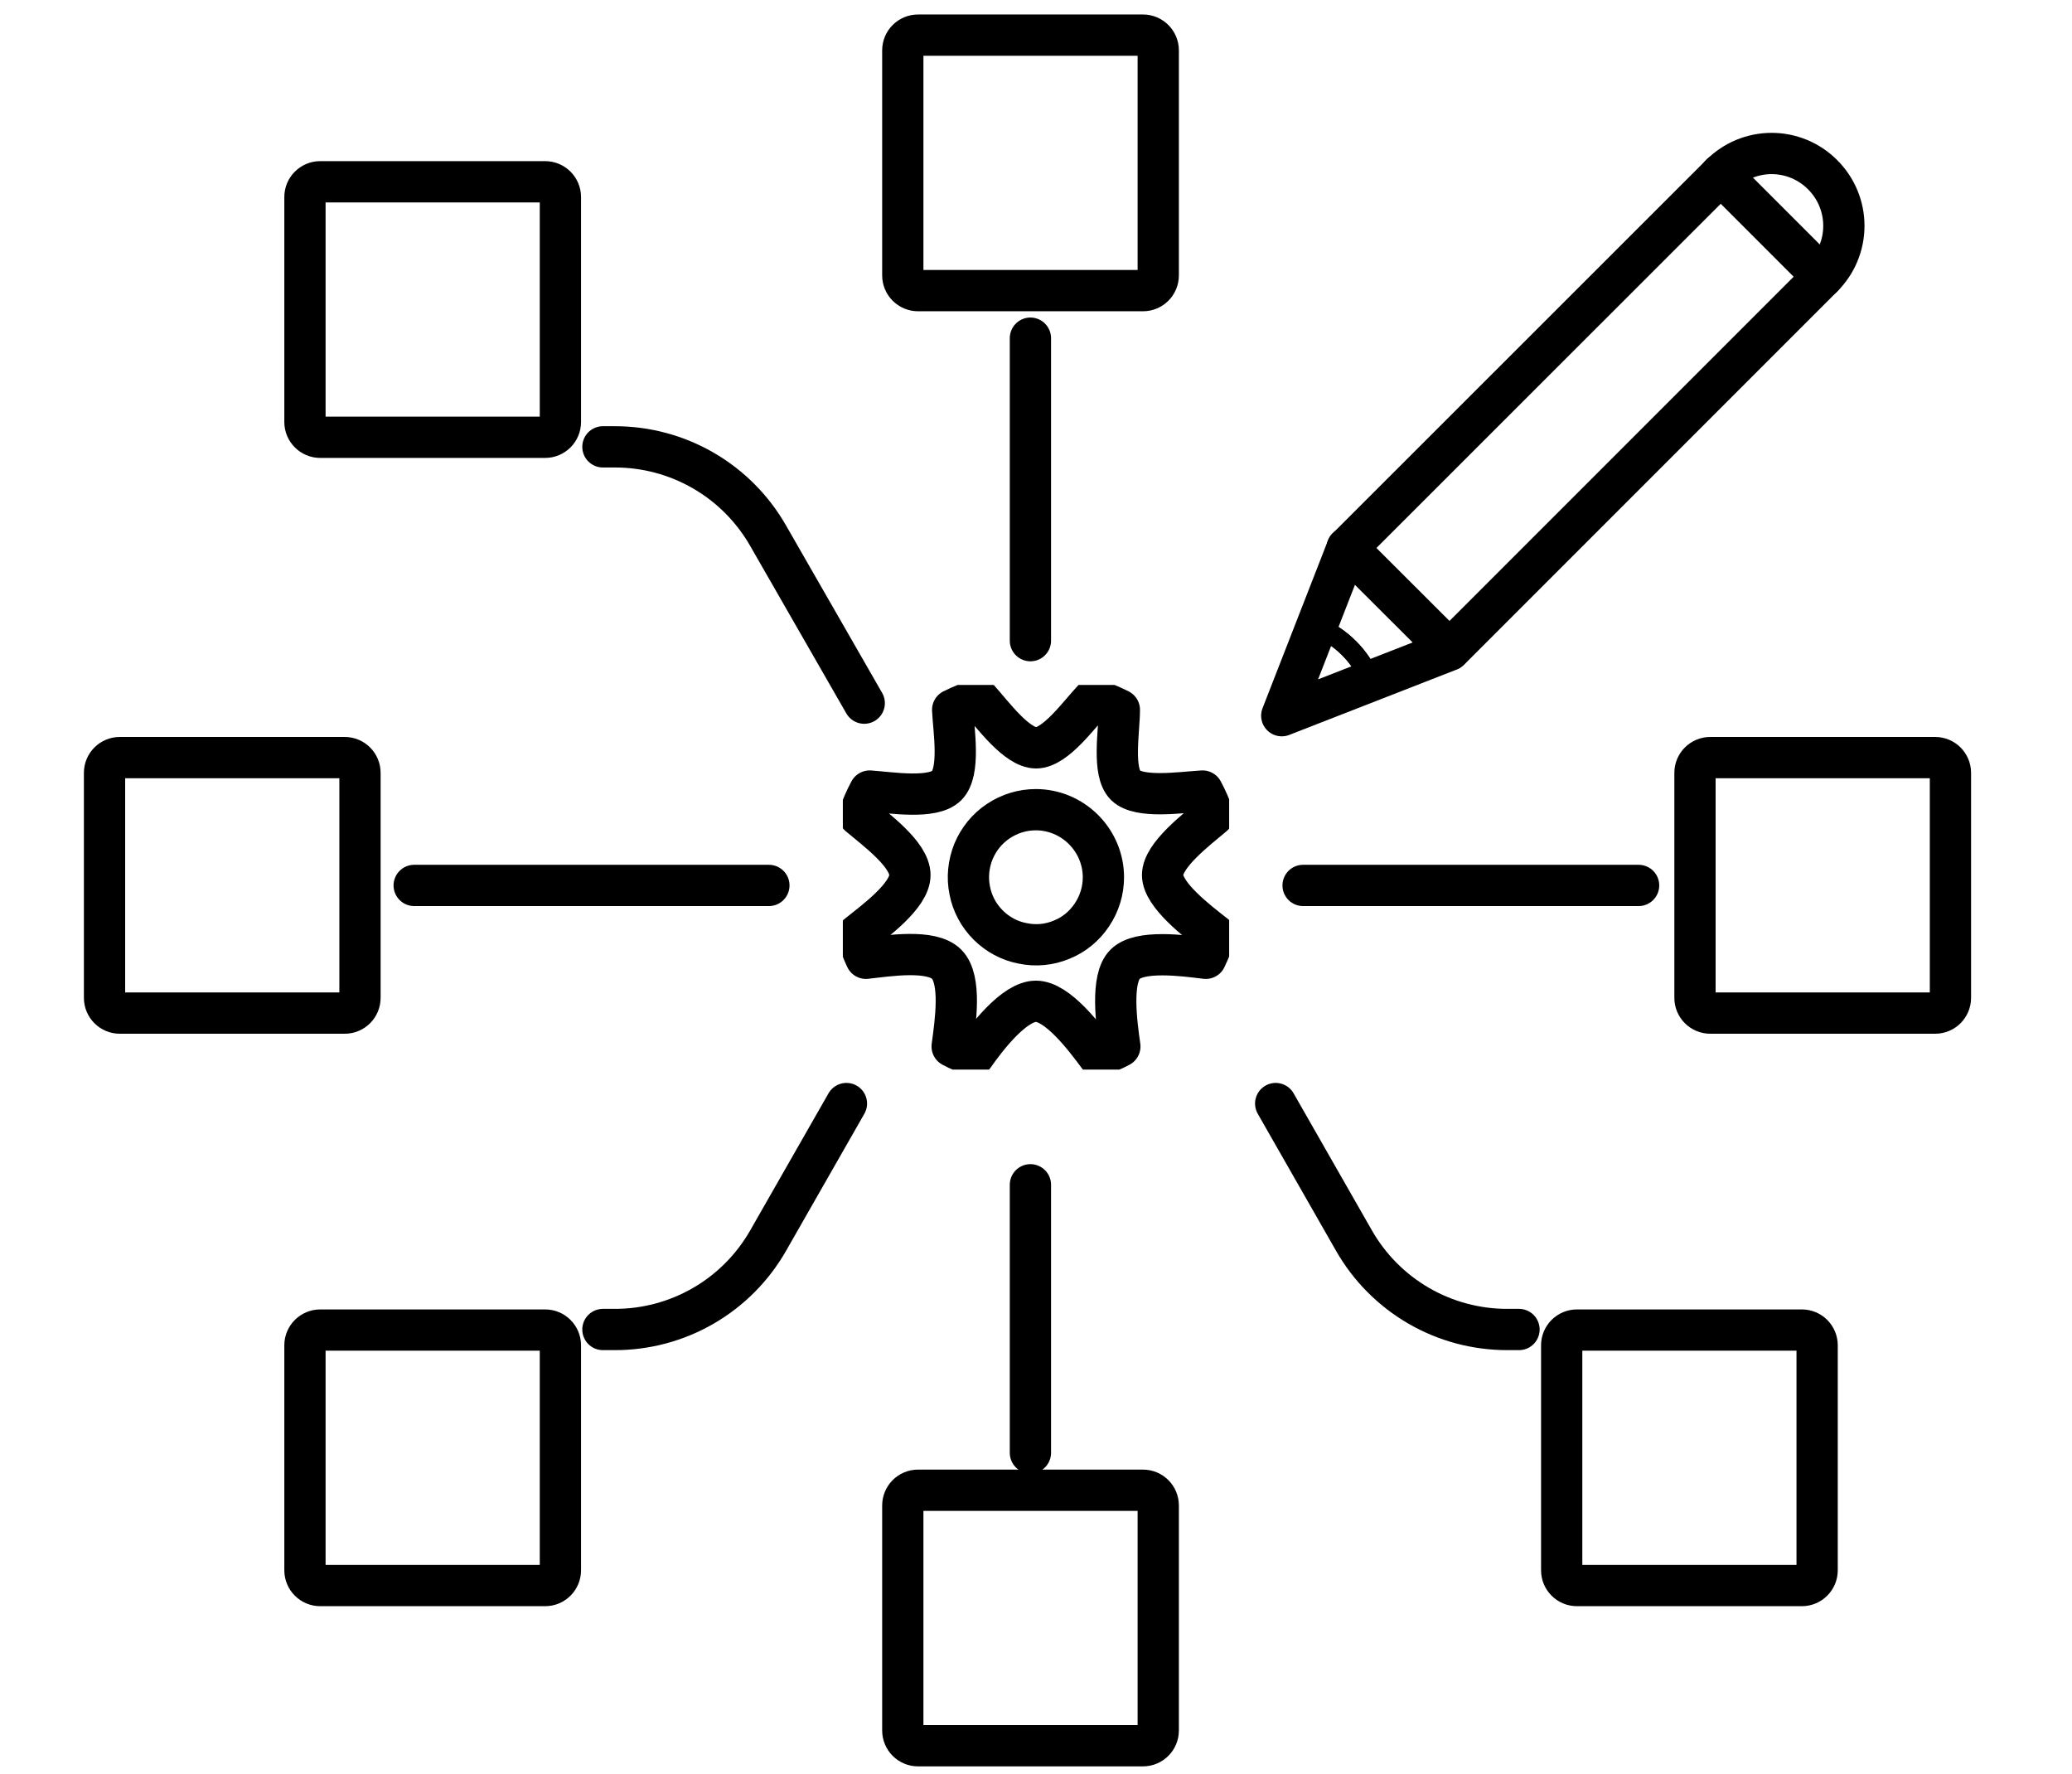
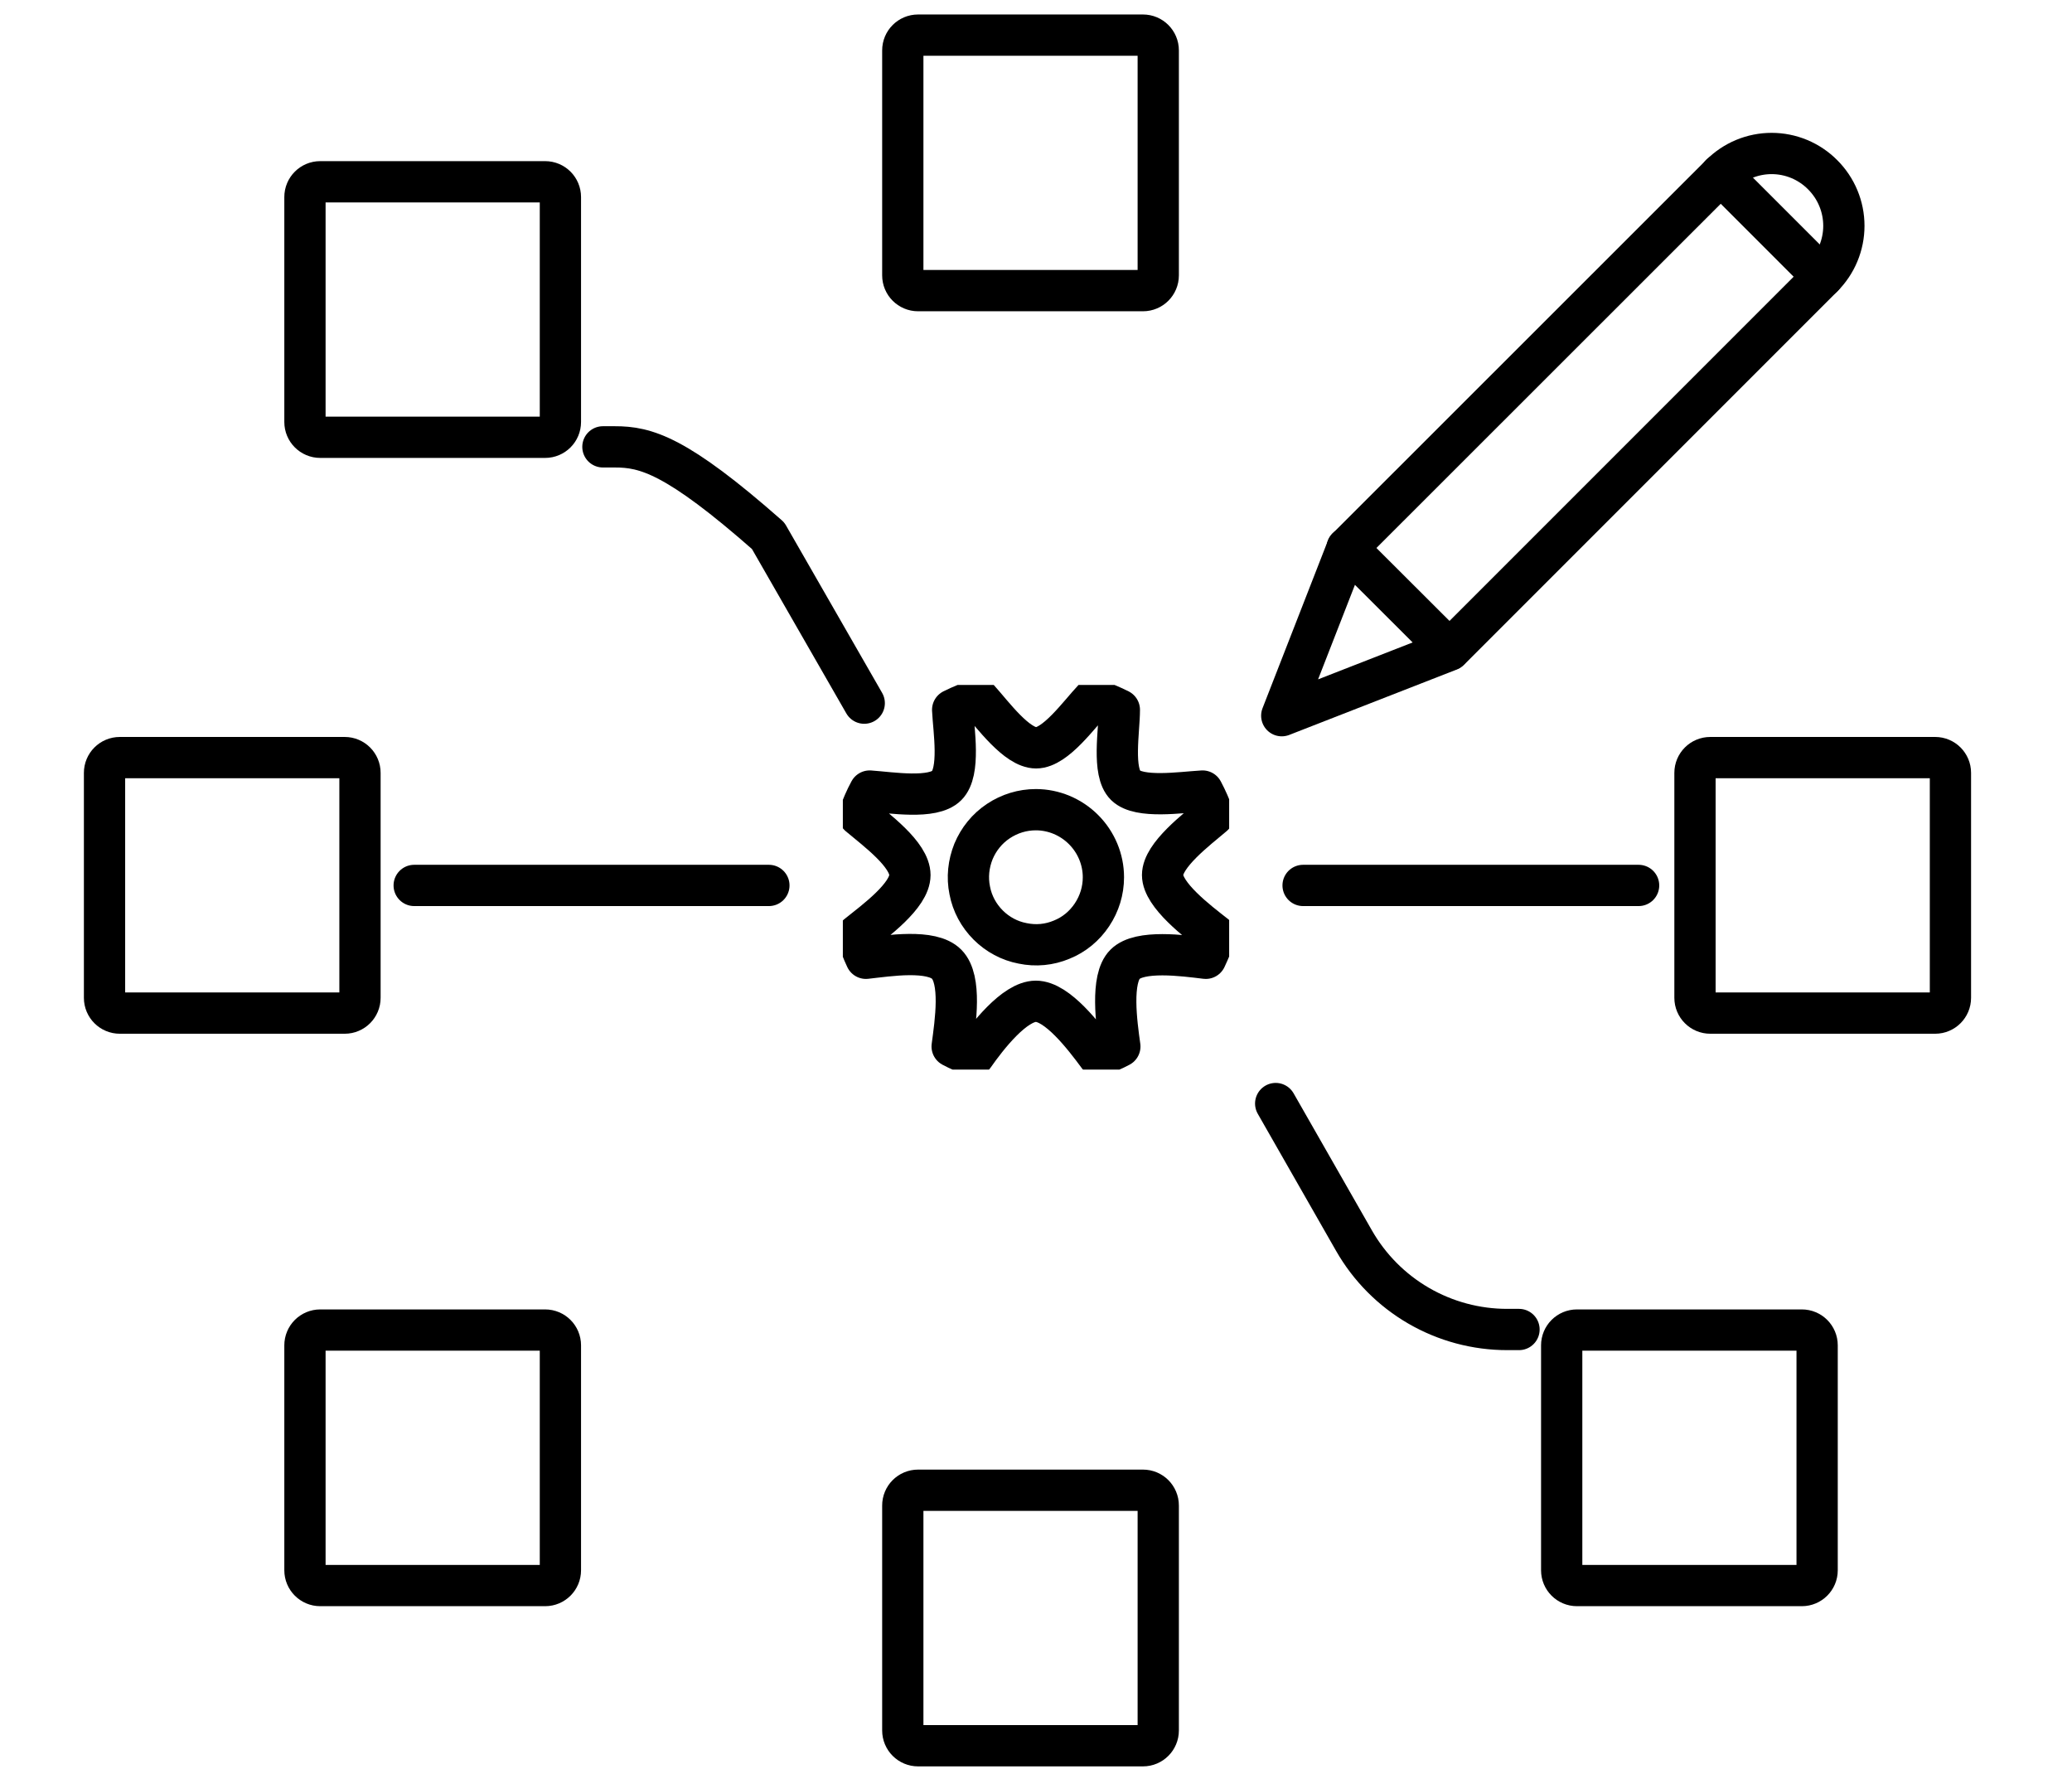
<svg xmlns="http://www.w3.org/2000/svg" width="118" height="101" viewBox="0 0 118 101" fill="none">
  <path d="M31.046 10.35H18.237C17.756 10.35 17.367 10.739 17.367 11.22V24.028C17.367 24.509 17.756 24.898 18.237 24.898H31.046C31.526 24.898 31.915 24.509 31.915 24.028V11.22C31.915 10.739 31.526 10.35 31.046 10.35Z" stroke="black" stroke-width="2.35" stroke-linecap="round" stroke-linejoin="round" />
  <path d="M65.093 84.851H52.284C51.803 84.851 51.414 85.24 51.414 85.721V98.529C51.414 99.01 51.803 99.399 52.284 99.399H65.093C65.573 99.399 65.962 99.01 65.962 98.529V85.721C65.962 85.24 65.573 84.851 65.093 84.851Z" stroke="black" stroke-width="2.35" stroke-linecap="round" stroke-linejoin="round" />
  <path d="M31.046 75.731H18.237C17.756 75.731 17.367 76.12 17.367 76.6V89.409C17.367 89.889 17.756 90.278 18.237 90.278H31.046C31.526 90.278 31.915 89.889 31.915 89.409V76.6C31.915 76.12 31.526 75.731 31.046 75.731Z" stroke="black" stroke-width="2.35" stroke-linecap="round" stroke-linejoin="round" />
-   <path d="M49.218 40.036L43.745 30.504C42.865 28.963 41.593 27.683 40.058 26.794C38.523 25.905 36.779 25.439 35.005 25.443H34.336" stroke="black" stroke-width="2.35" stroke-linecap="round" stroke-linejoin="round" />
-   <path d="M34.336 75.699H35.005C36.779 75.703 38.523 75.237 40.058 74.348C41.593 73.459 42.865 72.179 43.745 70.638L48.204 62.834" stroke="black" stroke-width="2.35" stroke-linecap="round" stroke-linejoin="round" />
+   <path d="M49.218 40.036L43.745 30.504C38.523 25.905 36.779 25.439 35.005 25.443H34.336" stroke="black" stroke-width="2.35" stroke-linecap="round" stroke-linejoin="round" />
  <path d="M102.616 75.731H89.807C89.327 75.731 88.938 76.12 88.938 76.6V89.409C88.938 89.889 89.327 90.278 89.807 90.278H102.616C103.096 90.278 103.485 89.889 103.485 89.409V76.6C103.485 76.12 103.096 75.731 102.616 75.731Z" stroke="black" stroke-width="2.35" stroke-linecap="round" stroke-linejoin="round" />
  <path d="M86.507 75.699H85.838C84.066 75.701 82.325 75.234 80.791 74.345C79.258 73.456 77.988 72.177 77.109 70.638L72.65 62.834" stroke="black" stroke-width="2.35" stroke-linecap="round" stroke-linejoin="round" />
-   <path d="M78.057 38.764L72.996 40.738L74.969 35.676C75.665 35.957 76.298 36.375 76.828 36.906C77.359 37.436 77.777 38.068 78.057 38.764Z" stroke="black" stroke-width="1.13" stroke-linecap="round" stroke-linejoin="round" />
-   <path d="M78.057 38.764L72.996 40.738L74.969 35.676C75.665 35.957 76.298 36.375 76.828 36.906C77.359 37.436 77.777 38.068 78.057 38.764Z" stroke="black" stroke-width="1.13" stroke-linecap="round" stroke-linejoin="round" />
  <path d="M103.798 9.948C103.417 9.565 102.965 9.261 102.466 9.053C101.968 8.846 101.433 8.739 100.894 8.739C100.354 8.739 99.819 8.846 99.321 9.053C98.822 9.261 98.37 9.565 97.99 9.948L76.719 31.207L72.996 40.75L82.539 37.026L103.798 15.767C104.181 15.386 104.486 14.933 104.693 14.433C104.901 13.934 105.008 13.399 105.008 12.858C105.008 12.317 104.901 11.781 104.693 11.282C104.486 10.783 104.181 10.329 103.798 9.948Z" stroke="black" stroke-width="2.35" stroke-linecap="round" stroke-linejoin="round" />
  <path d="M76.719 31.196L82.538 37.004" stroke="black" stroke-width="2.35" stroke-linecap="round" stroke-linejoin="round" />
  <path d="M97.99 9.936L103.809 15.755" stroke="black" stroke-width="2.35" stroke-linecap="round" stroke-linejoin="round" />
-   <path d="M58.682 67.459V82.72" stroke="black" stroke-width="2.35" stroke-linecap="round" stroke-linejoin="round" />
  <path d="M65.093 2H52.284C51.803 2 51.414 2.389 51.414 2.869V15.678C51.414 16.159 51.803 16.548 52.284 16.548H65.093C65.573 16.548 65.962 16.159 65.962 15.678V2.869C65.962 2.389 65.573 2 65.093 2Z" stroke="black" stroke-width="2.35" stroke-linecap="round" stroke-linejoin="round" />
-   <path d="M58.682 36.478V19.255" stroke="black" stroke-width="2.35" stroke-linecap="round" stroke-linejoin="round" />
  <path d="M19.631 43.136H6.823C6.342 43.136 5.953 43.525 5.953 44.006V56.814C5.953 57.295 6.342 57.684 6.823 57.684H19.631C20.112 57.684 20.501 57.295 20.501 56.814V44.006C20.501 43.525 20.112 43.136 19.631 43.136Z" stroke="black" stroke-width="2.35" stroke-linecap="round" stroke-linejoin="round" />
  <path d="M43.788 50.415H23.588" stroke="black" stroke-width="2.35" stroke-linecap="round" stroke-linejoin="round" />
  <path d="M110.208 43.136H97.399C96.919 43.136 96.529 43.525 96.529 44.006V56.814C96.529 57.295 96.919 57.684 97.399 57.684H110.208C110.688 57.684 111.077 57.295 111.077 56.814V44.006C111.077 43.525 110.688 43.136 110.208 43.136Z" stroke="black" stroke-width="2.35" stroke-linecap="round" stroke-linejoin="round" />
  <path d="M74.211 50.415H93.318" stroke="black" stroke-width="2.35" stroke-linecap="round" stroke-linejoin="round" />
  <g clip-path="url(#clip0_15_5851)">
    <path d="M69.194 53.261C69.052 53.714 68.868 54.139 68.67 54.563C67.369 54.407 64.907 54.068 64.072 54.903C63.237 55.737 63.591 58.27 63.775 59.585C63.379 59.798 62.969 59.967 62.544 60.109C61.738 59.02 60.21 57.011 58.993 57.011C57.776 57.011 56.22 59.02 55.456 60.109C55.032 59.967 54.621 59.798 54.225 59.585C54.409 58.199 54.777 55.78 53.914 54.903C53.051 54.025 50.603 54.421 49.316 54.563C49.118 54.139 48.948 53.7 48.807 53.261C49.825 52.441 51.82 50.998 51.82 49.823C51.82 48.649 49.868 47.234 48.92 46.428C49.09 45.947 49.288 45.48 49.528 45.041C50.759 45.126 53.122 45.522 53.914 44.73C54.706 43.938 54.31 41.603 54.254 40.415C54.735 40.175 55.23 39.976 55.739 39.807C56.545 40.698 57.904 42.58 59.007 42.58C60.111 42.58 61.469 40.656 62.276 39.807C62.785 39.976 63.266 40.175 63.747 40.415C63.747 41.603 63.322 43.952 64.1 44.716C64.879 45.48 67.255 45.112 68.486 45.041C68.727 45.494 68.925 45.947 69.095 46.428C68.147 47.234 66.209 48.691 66.209 49.823C66.209 50.955 68.189 52.455 69.222 53.261H69.194Z" stroke="black" stroke-width="2.35" stroke-linecap="round" stroke-linejoin="round" />
    <path d="M62.839 49.95C62.839 50.715 62.613 51.45 62.188 52.087C61.764 52.724 61.169 53.219 60.462 53.502C59.755 53.799 58.991 53.87 58.241 53.714C57.491 53.572 56.812 53.205 56.274 52.667C55.737 52.129 55.369 51.45 55.227 50.7C55.072 49.95 55.157 49.187 55.44 48.479C55.737 47.772 56.218 47.178 56.854 46.753C57.491 46.329 58.227 46.102 58.991 46.102C60.009 46.102 60.986 46.513 61.707 47.234C62.429 47.956 62.839 48.932 62.839 49.95Z" stroke="black" stroke-width="2.35" stroke-linecap="round" stroke-linejoin="round" />
  </g>
  <defs>
    <clipPath id="clip0_15_5851">
      <rect width="22" height="21.901" fill="white" transform="translate(48 39)" />
    </clipPath>
  </defs>
</svg>